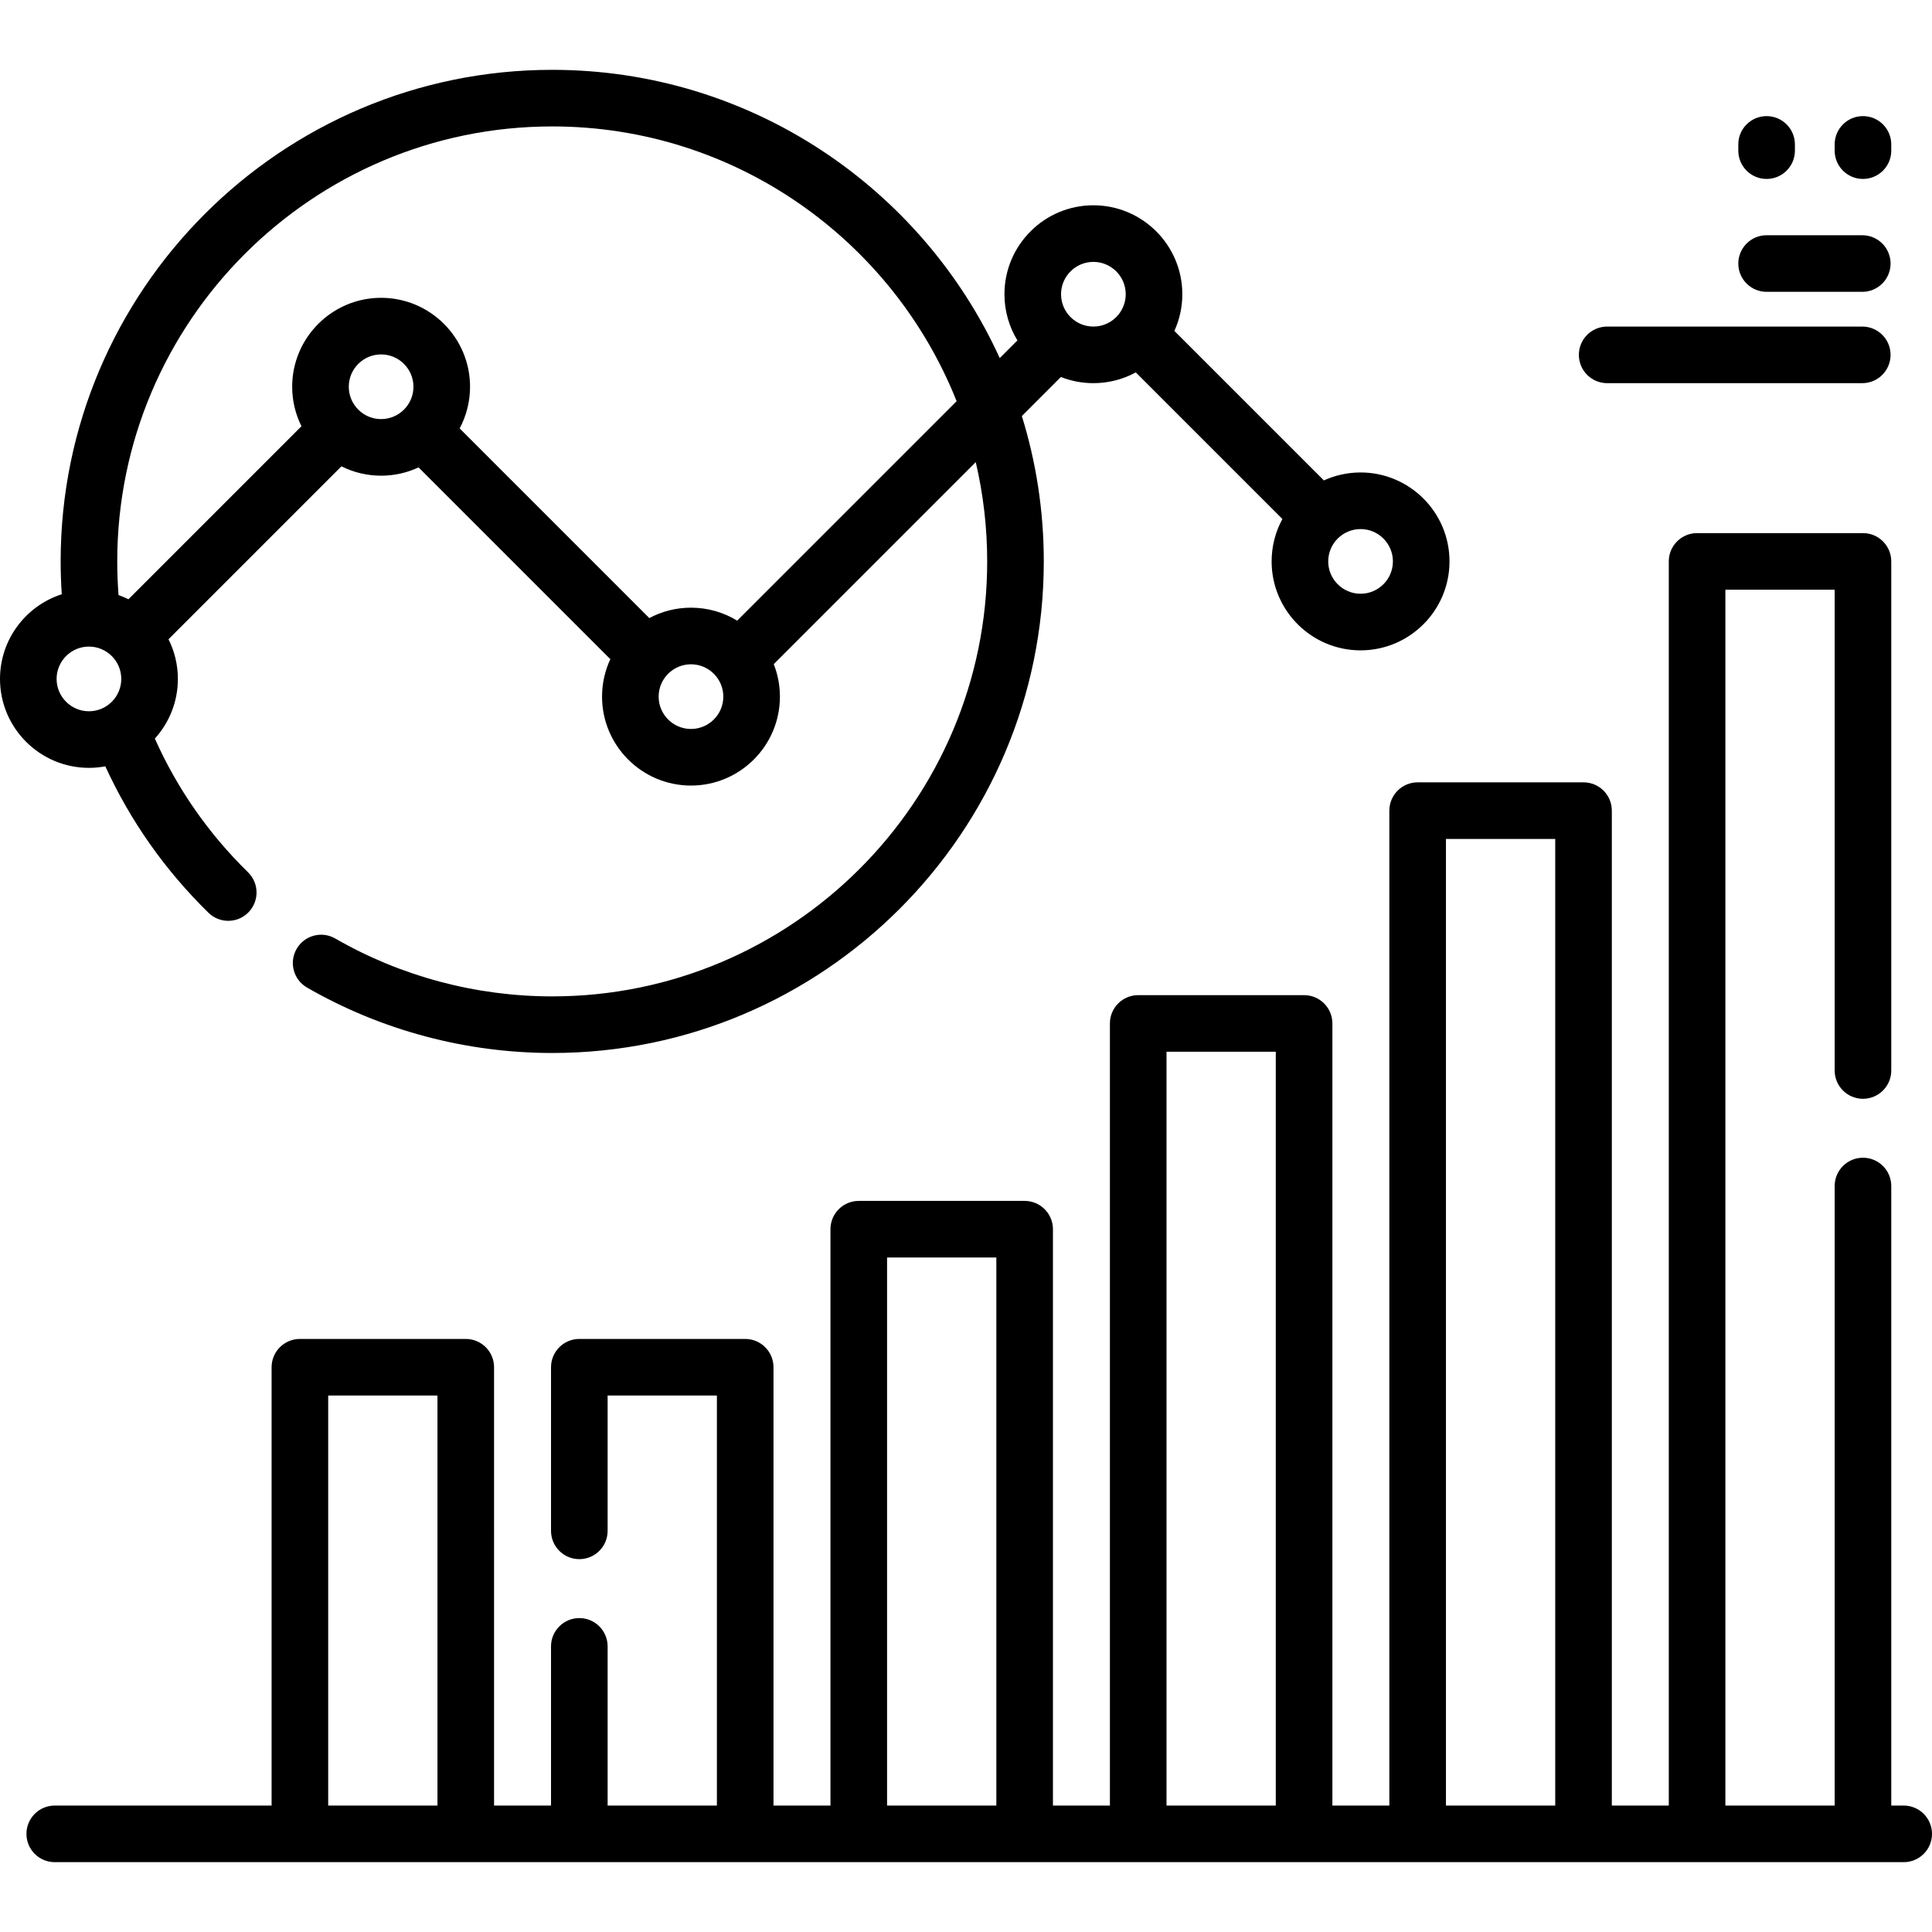
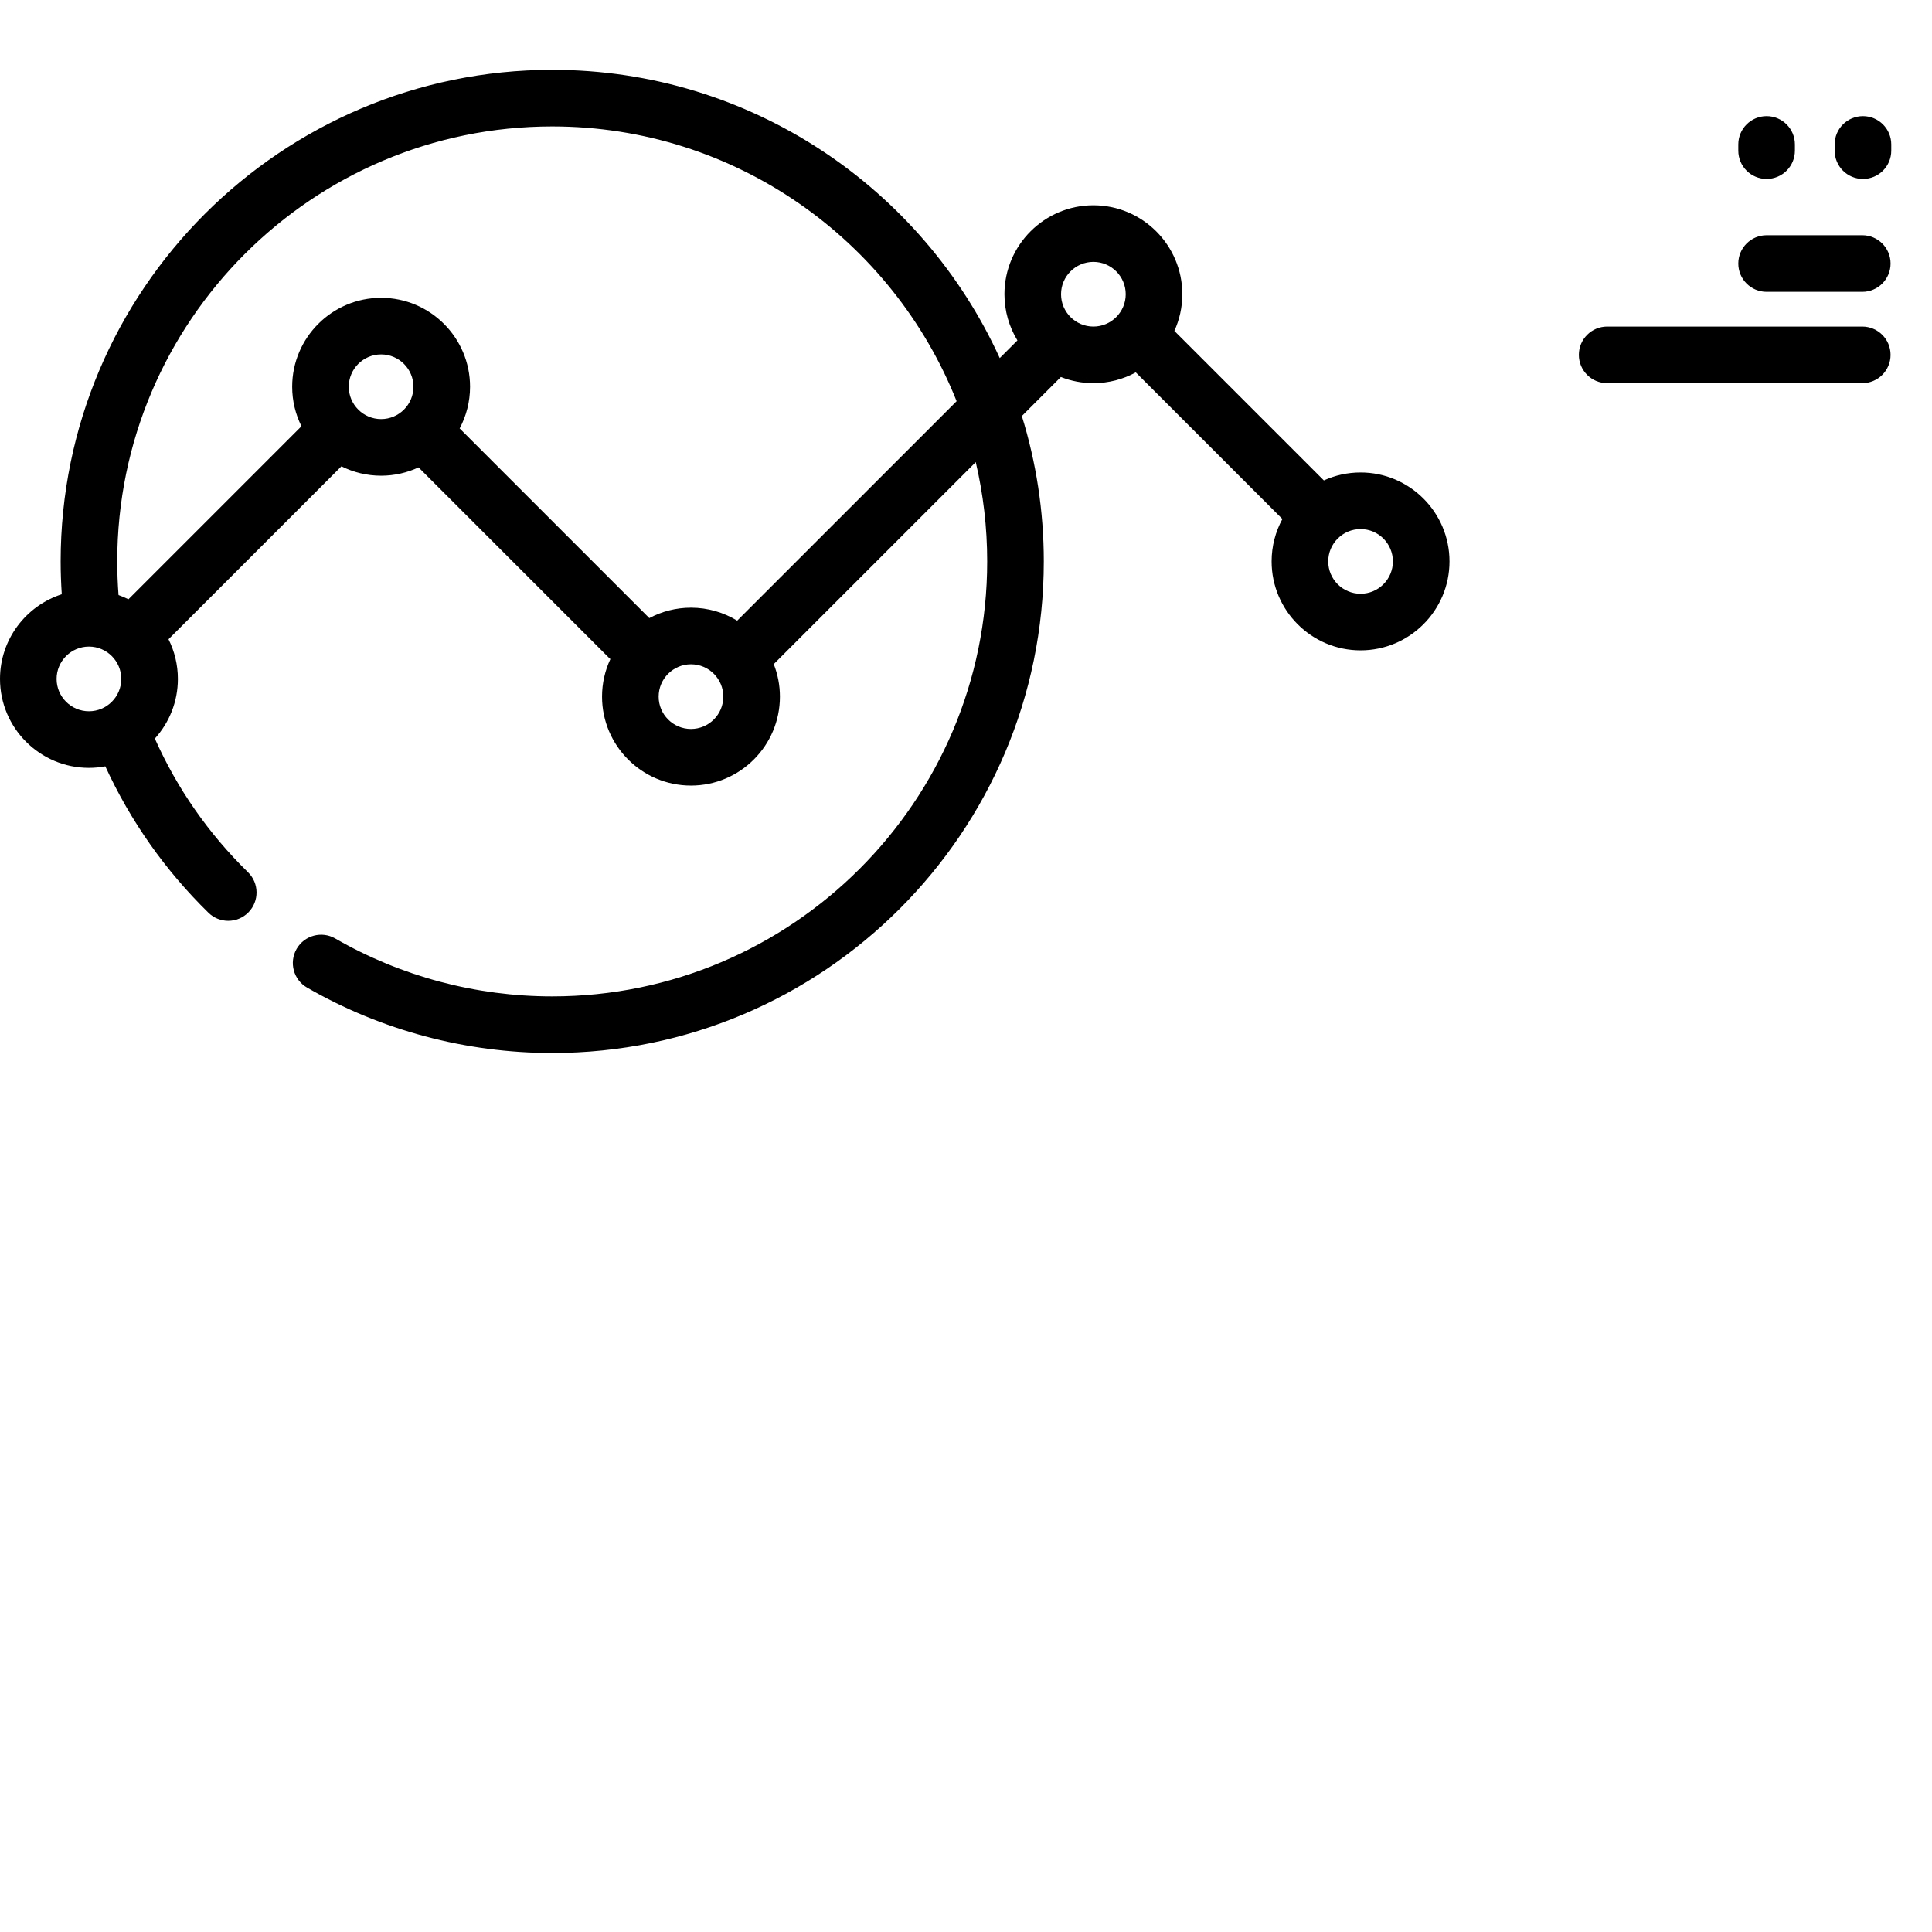
<svg xmlns="http://www.w3.org/2000/svg" version="1.1" x="0px" y="0px" viewBox="0 0 512 512" style="enable-background:new 0 0 512 512;" xml:space="preserve">
  <g>
    <g>
      <path d="M360.565,125.208c-3.466,0-6.757,0.758-9.724,2.108l-39.62-39.62c1.35-2.967,2.108-6.258,2.108-9.724    c0-12.997-10.573-23.57-23.57-23.57s-23.57,10.573-23.57,23.57c0,4.48,1.257,8.672,3.436,12.242l-4.683,4.682    c-20.536-45.021-65.971-76.39-118.597-76.39c-71.833,0-130.273,58.44-130.273,130.272c0,2.898,0.107,5.809,0.298,8.703    C6.884,160.533,0,169.437,0,179.922c0,12.997,10.573,23.57,23.57,23.57c1.483,0.001,2.933-0.143,4.34-0.407    c6.654,14.507,15.829,27.547,27.333,38.804c1.459,1.428,3.353,2.14,5.244,2.14c1.947,0,3.893-0.753,5.361-2.255    c2.897-2.96,2.846-7.709-0.115-10.605c-10.473-10.249-18.771-22.16-24.696-35.437c3.791-4.184,6.104-9.731,6.104-15.809    c0-3.777-0.898-7.346-2.484-10.514l45.828-45.828c3.167,1.585,6.737,2.483,10.514,2.483c3.545,0,6.907-0.792,9.926-2.199    l50.4,50.4c0.14,0.14,0.287,0.267,0.435,0.393c-1.416,3.026-2.212,6.399-2.212,9.955c0,12.997,10.573,23.57,23.57,23.57    s23.57-10.573,23.57-23.57c0-3.039-0.584-5.943-1.636-8.613l53.532-53.532c1.981,8.454,3.033,17.261,3.033,26.311    c0,63.562-51.711,115.273-115.272,115.273c-20.208,0-40.088-5.304-57.492-15.338c-3.589-2.069-8.176-0.839-10.243,2.751    c-2.069,3.589-0.838,8.175,2.751,10.243c19.68,11.347,42.15,17.344,64.984,17.344c71.832,0,130.272-58.44,130.272-130.273    c0-13.407-2.038-26.346-5.816-38.527l10.346-10.346c2.67,1.052,5.573,1.636,8.612,1.636c4.066,0,7.896-1.035,11.238-2.856    l38.854,38.854c-1.821,3.342-2.856,7.171-2.856,11.238c0,12.997,10.573,23.57,23.57,23.57s23.57-10.573,23.57-23.57    S373.562,125.208,360.565,125.208z M23.57,188.492c-4.725,0-8.57-3.844-8.57-8.57s3.845-8.57,8.57-8.57    c4.725,0,8.57,3.845,8.57,8.57C32.14,184.647,28.295,188.492,23.57,188.492z M100.999,111.064c-4.725,0-8.57-3.845-8.57-8.57    c0-4.726,3.845-8.569,8.57-8.569c4.725,0,8.569,3.844,8.569,8.569C109.568,107.219,105.724,111.064,100.999,111.064z     M183.117,193.183c-4.726,0-8.57-3.845-8.57-8.57c0-4.725,3.845-8.57,8.57-8.57c4.725,0,8.57,3.845,8.57,8.57    C191.687,189.338,187.843,193.183,183.117,193.183z M195.359,164.477c-3.57-2.178-7.762-3.435-12.241-3.435    c-3.993,0-7.755,1.001-11.054,2.761c-0.045-0.048-0.085-0.099-0.132-0.146l-50.119-50.12c1.756-3.297,2.756-7.055,2.756-11.044    c0-12.996-10.573-23.569-23.569-23.569c-12.997,0-23.57,10.573-23.57,23.569c0,3.759,0.889,7.312,2.46,10.468l-45.851,45.851    c-0.848-0.423-1.725-0.795-2.627-1.115c-0.226-2.959-0.341-5.947-0.341-8.919C31.07,85.217,82.782,33.506,146.344,33.506    c48.577,0,90.229,30.204,107.17,72.817L195.359,164.477z M289.758,86.542c-4.725,0-8.57-3.845-8.57-8.57    c0-4.725,3.844-8.57,8.57-8.57c4.726,0,8.57,3.845,8.57,8.57C298.328,82.697,294.483,86.542,289.758,86.542z M360.564,157.348    c-4.725,0-8.57-3.845-8.57-8.57c0-4.725,3.845-8.57,8.57-8.57c4.726,0,8.57,3.845,8.57,8.57    C369.134,153.503,365.289,157.348,360.564,157.348z" />
    </g>
  </g>
  <g>
    <g>
-       <path d="M504.5,478.494h-3.295V314.309c0-4.143-3.357-7.5-7.5-7.5s-7.5,3.357-7.5,7.5v164.185h-28.959V156.279h28.959v127.413    c0,4.143,3.357,7.5,7.5,7.5s7.5-3.357,7.5-7.5V148.779c0-4.143-3.357-7.5-7.5-7.5h-43.959c-4.143,0-7.5,3.357-7.5,7.5v329.715    H427.15V214.828c0-4.143-3.357-7.5-7.5-7.5h-43.958c-4.143,0-7.5,3.357-7.5,7.5v263.666h-15.096v-207.27    c0-4.143-3.357-7.5-7.5-7.5h-43.959c-4.143,0-7.5,3.357-7.5,7.5v207.27h-15.096V325.751c0-4.143-3.357-7.5-7.5-7.5h-43.959    c-4.143,0-7.5,3.357-7.5,7.5v152.742h-15.096V362.334c0-4.143-3.357-7.5-7.5-7.5h-43.959c-4.143,0-7.5,3.357-7.5,7.5v43.357    c0,4.143,3.357,7.5,7.5,7.5s7.5-3.357,7.5-7.5v-35.857h28.959v108.659h-28.959v-42.185c0-4.143-3.357-7.5-7.5-7.5    s-7.5,3.357-7.5,7.5v42.185h-15.096V362.334c0-4.143-3.357-7.5-7.5-7.5H79.475c-4.143,0-7.5,3.357-7.5,7.5v116.159H14.509    c-4.143,0-7.5,3.357-7.5,7.5s3.357,7.5,7.5,7.5H504.5v0.001c4.143,0,7.5-3.357,7.5-7.5S508.643,478.494,504.5,478.494z     M115.933,478.493H86.975V369.834h28.958V478.493z M264.042,478.493h-28.959V333.251h28.959V478.493z M338.097,478.494h-28.959    v-199.77h28.959V478.494z M412.15,478.494h-28.958V222.328h28.958V478.494z" />
-     </g>
+       </g>
  </g>
  <g>
    <g>
      <path d="M493.705,30.773c-4.143,0-7.5,3.357-7.5,7.5v1.649c0,4.143,3.358,7.5,7.5,7.5c4.143,0,7.5-3.357,7.5-7.5v-1.649    C501.205,34.13,497.848,30.773,493.705,30.773z" />
    </g>
  </g>
  <g>
    <g>
      <path d="M468.169,30.773c-4.143,0-7.5,3.357-7.5,7.5v1.649c0,4.143,3.357,7.5,7.5,7.5s7.5-3.357,7.5-7.5v-1.649    C475.669,34.13,472.312,30.773,468.169,30.773z" />
    </g>
  </g>
  <g>
    <g>
      <path d="M493.522,62.339h-25.353c-4.143,0-7.5,3.357-7.5,7.5s3.357,7.5,7.5,7.5h25.353c4.143,0,7.5-3.357,7.5-7.5    S497.665,62.339,493.522,62.339z" />
    </g>
  </g>
  <g>
    <g>
      <path d="M493.521,86.542h-67.605c-4.143,0-7.5,3.357-7.5,7.5s3.357,7.5,7.5,7.5h67.605c4.143,0,7.5-3.357,7.5-7.5    S497.664,86.542,493.521,86.542z" />
    </g>
  </g>
</svg>